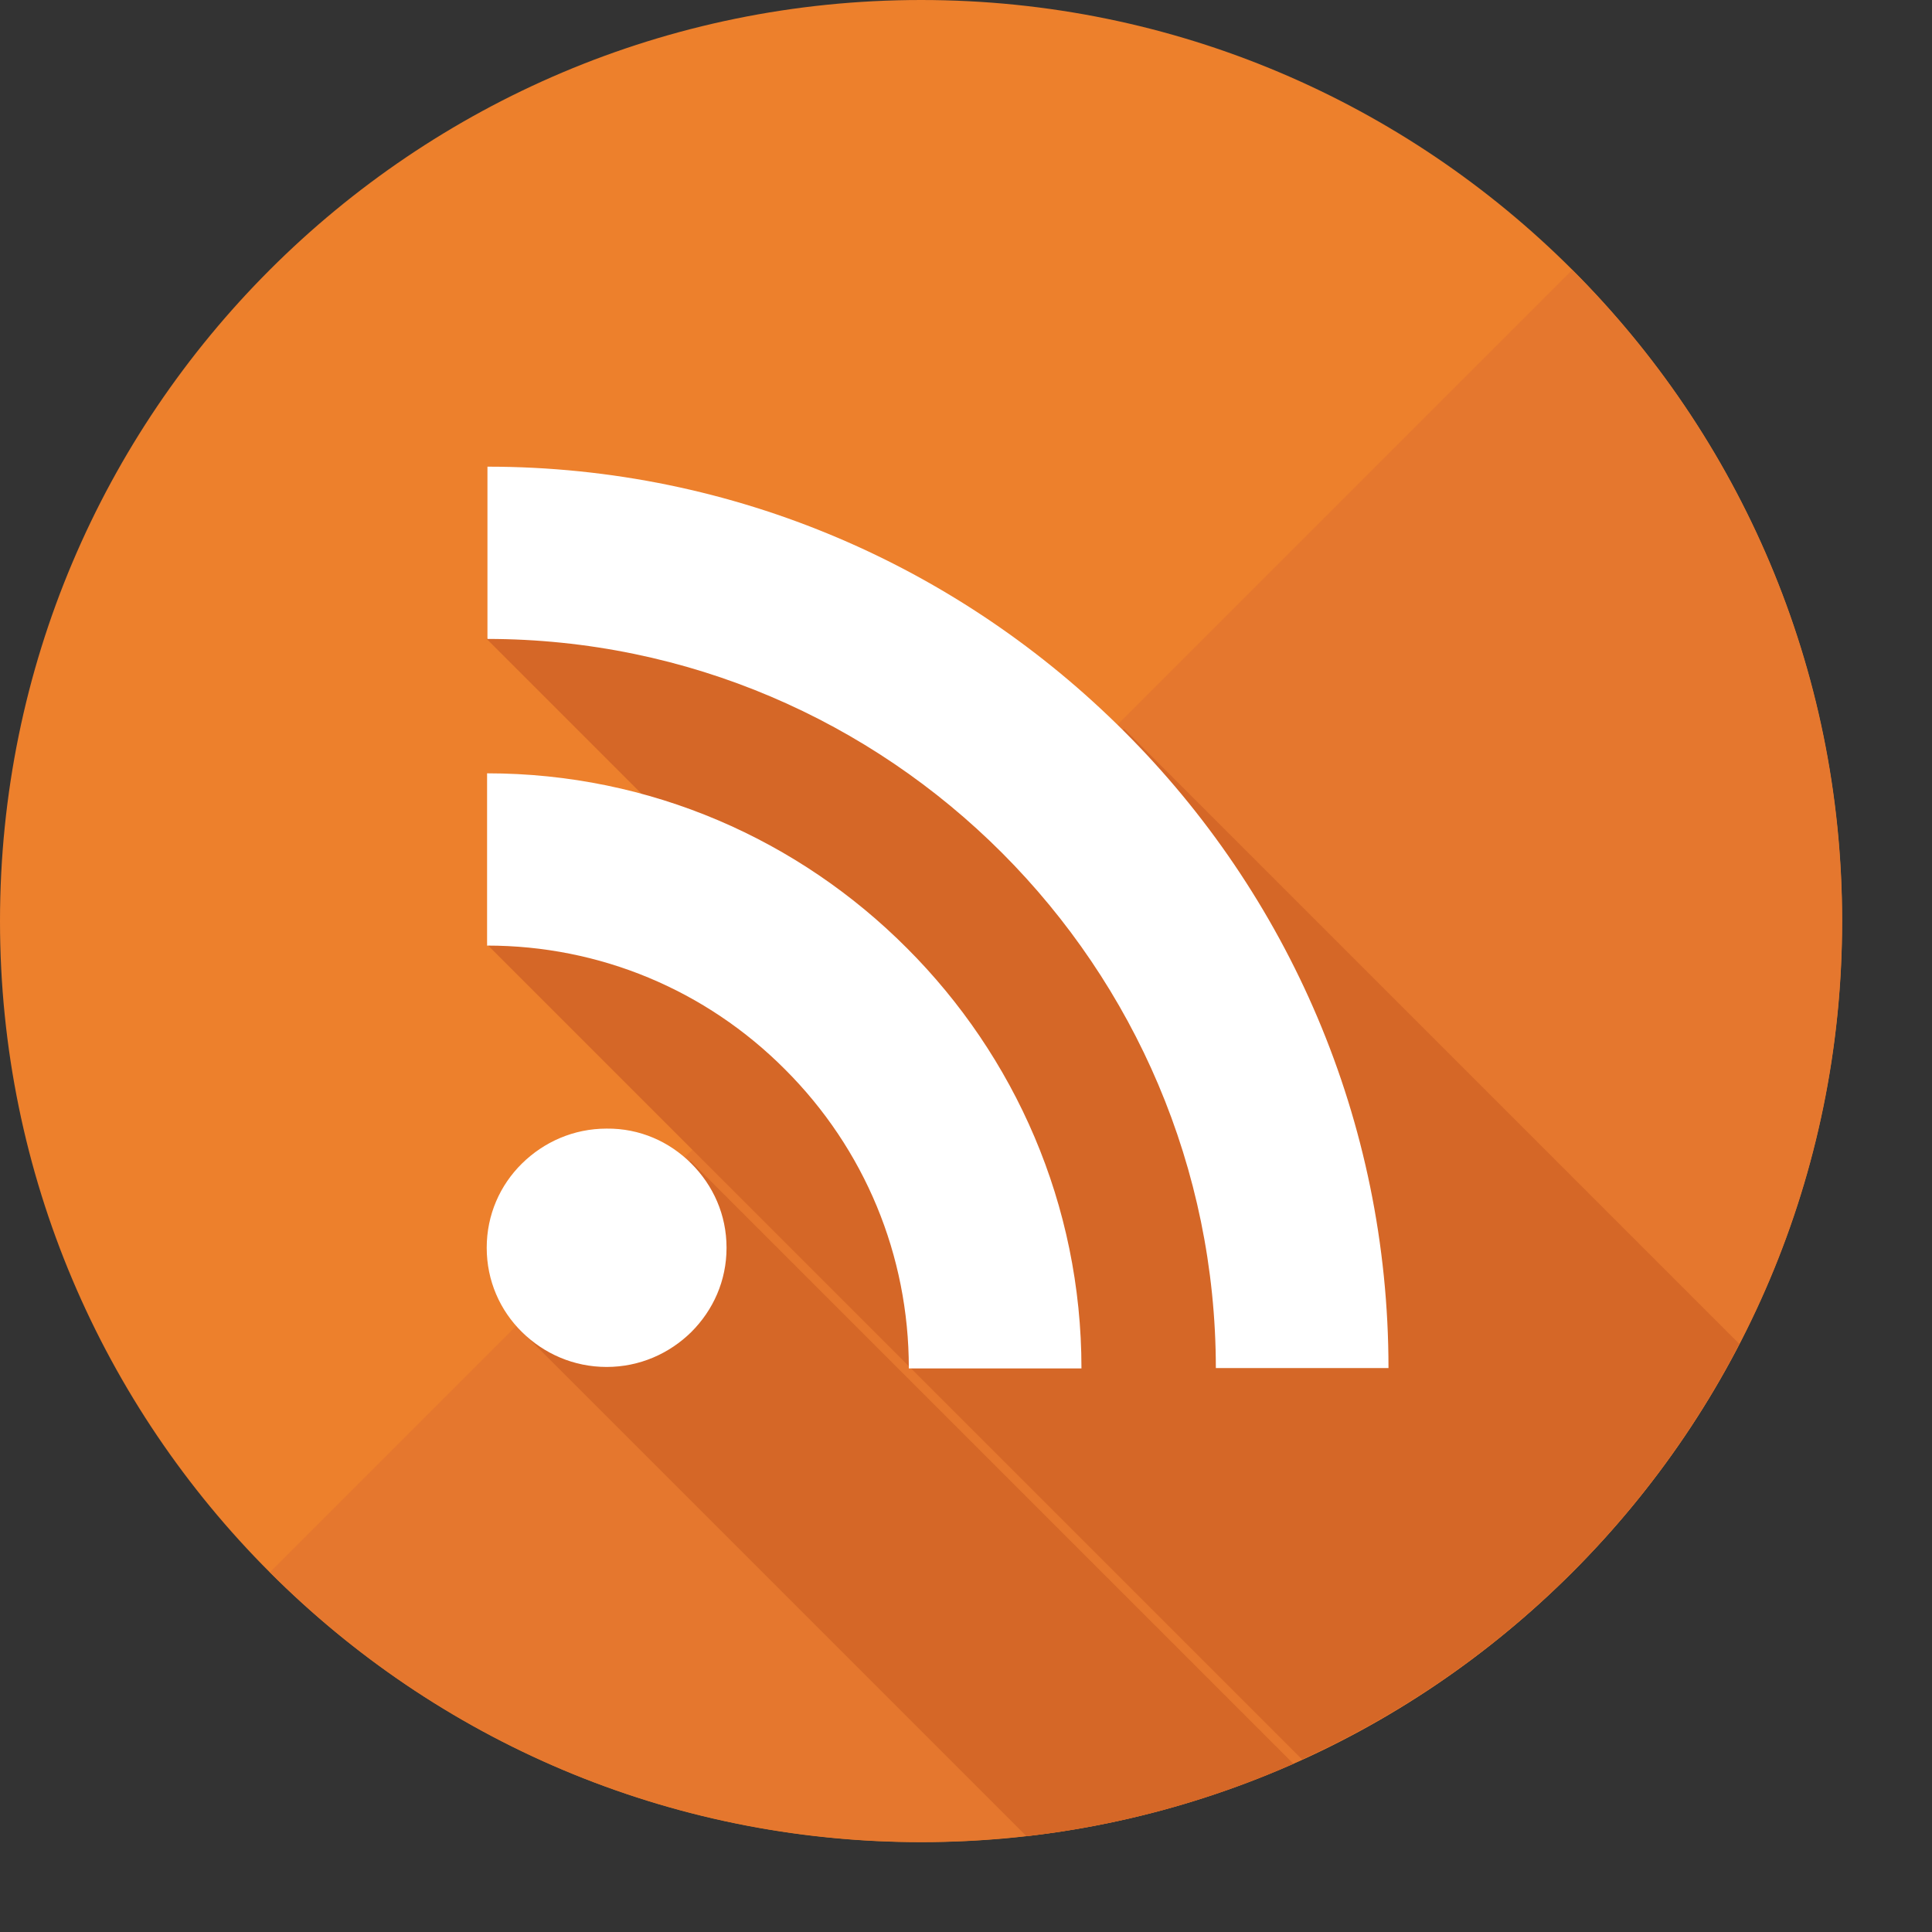
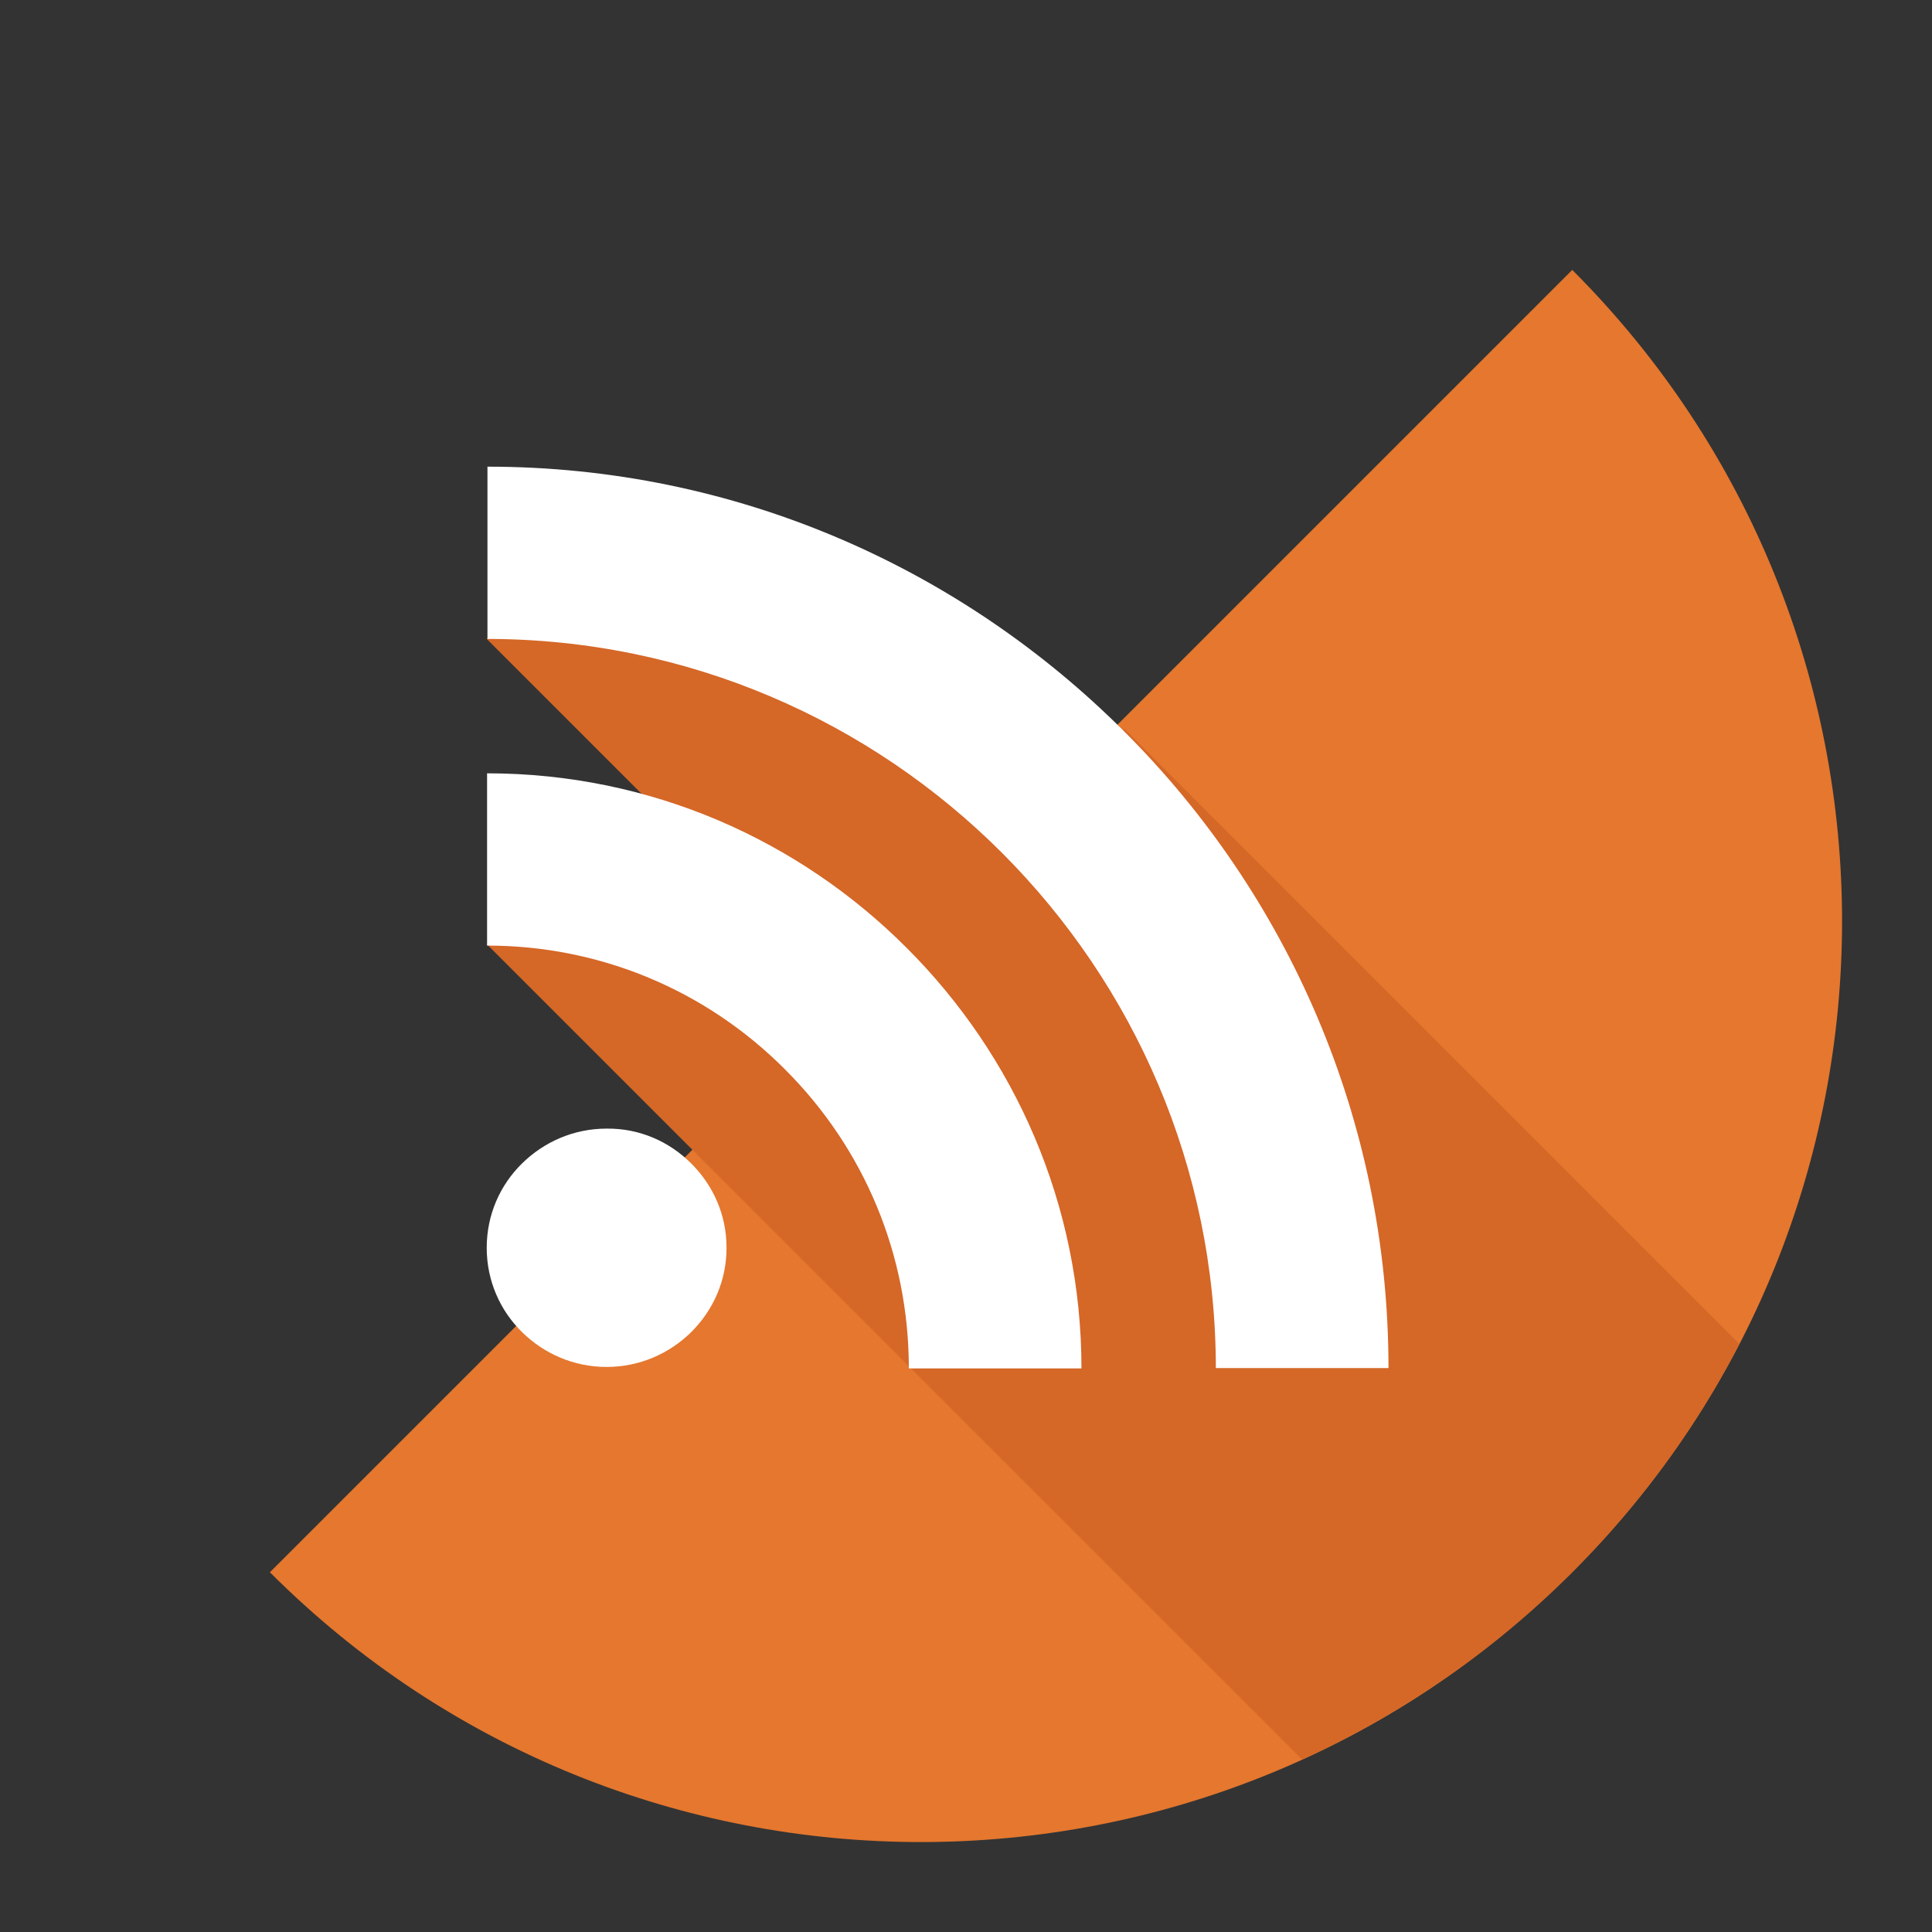
<svg xmlns="http://www.w3.org/2000/svg" height="520.4" preserveAspectRatio="xMidYMid meet" version="1.0" viewBox="7.9 7.9 520.4 520.4" width="520.4" zoomAndPan="magnify">
  <rect x="7.9" y="7.9" width="520.4" height="520.4" fill="#333333" stroke="none" />
  <g id="change1_1">
-     <path d="m7.9 256c0-137 111.1-248.1 248.1-248.1s248.1 111.1 248.1 248.1-111.1 248.1-248.1 248.1-248.1-111.1-248.1-248.1z" fill="#ed802c" />
-   </g>
+     </g>
  <g id="change2_1">
    <path d="m431.4 80.6c96.9 96.9 96.9 254 0 350.8-96.9 96.9-254 96.9-350.8 0z" fill="#e5772e" />
  </g>
  <g fill="#d56727" id="change3_1">
    <path d="m476.4 369.9-165.7-165.7-27.7 27.6-74.5-74.5-34-12.9-35.5 35.6 97.7 97.7-8.1 8.1-56.6-56.6-33 33 219.6 219.6c50.7-23 92.3-62.6 117.8-111.9" fill="inherit" />
-     <path d="m148.2 366.3 136.2 136.2c25.3-2.9 49.5-9.6 71.9-19.5l-162.4-162.4z" fill="inherit" />
  </g>
  <g id="change4_1">
    <path d="m194.1 321.3c5.9 5.9 9.5 13.8 9.5 22.7s-3.6 16.8-9.5 22.7c-5.9 5.8-13.9 9.4-22.8 9.4s-16.9-3.6-22.8-9.4-9.5-13.8-9.5-22.7 3.6-16.9 9.5-22.7 13.9-9.4 22.8-9.4c8.9-.1 16.9 3.5 22.8 9.4m-55-105.1v46.4c30.3 0 58.9 11.9 80.3 33.4 21.4 21.4 33.3 50 33.3 80.4v.1h46.5c0-44.2-18-84.2-47-113.2-29-29.1-69-47.1-113.1-47.1m.1-82.6v46.4c108.2.1 196.1 88.2 196.2 196.4h46.5c0-66.9-27.2-127.6-71.2-171.5-44-44-104.6-71.3-171.5-71.3" fill="#fff" />
  </g>
</svg>